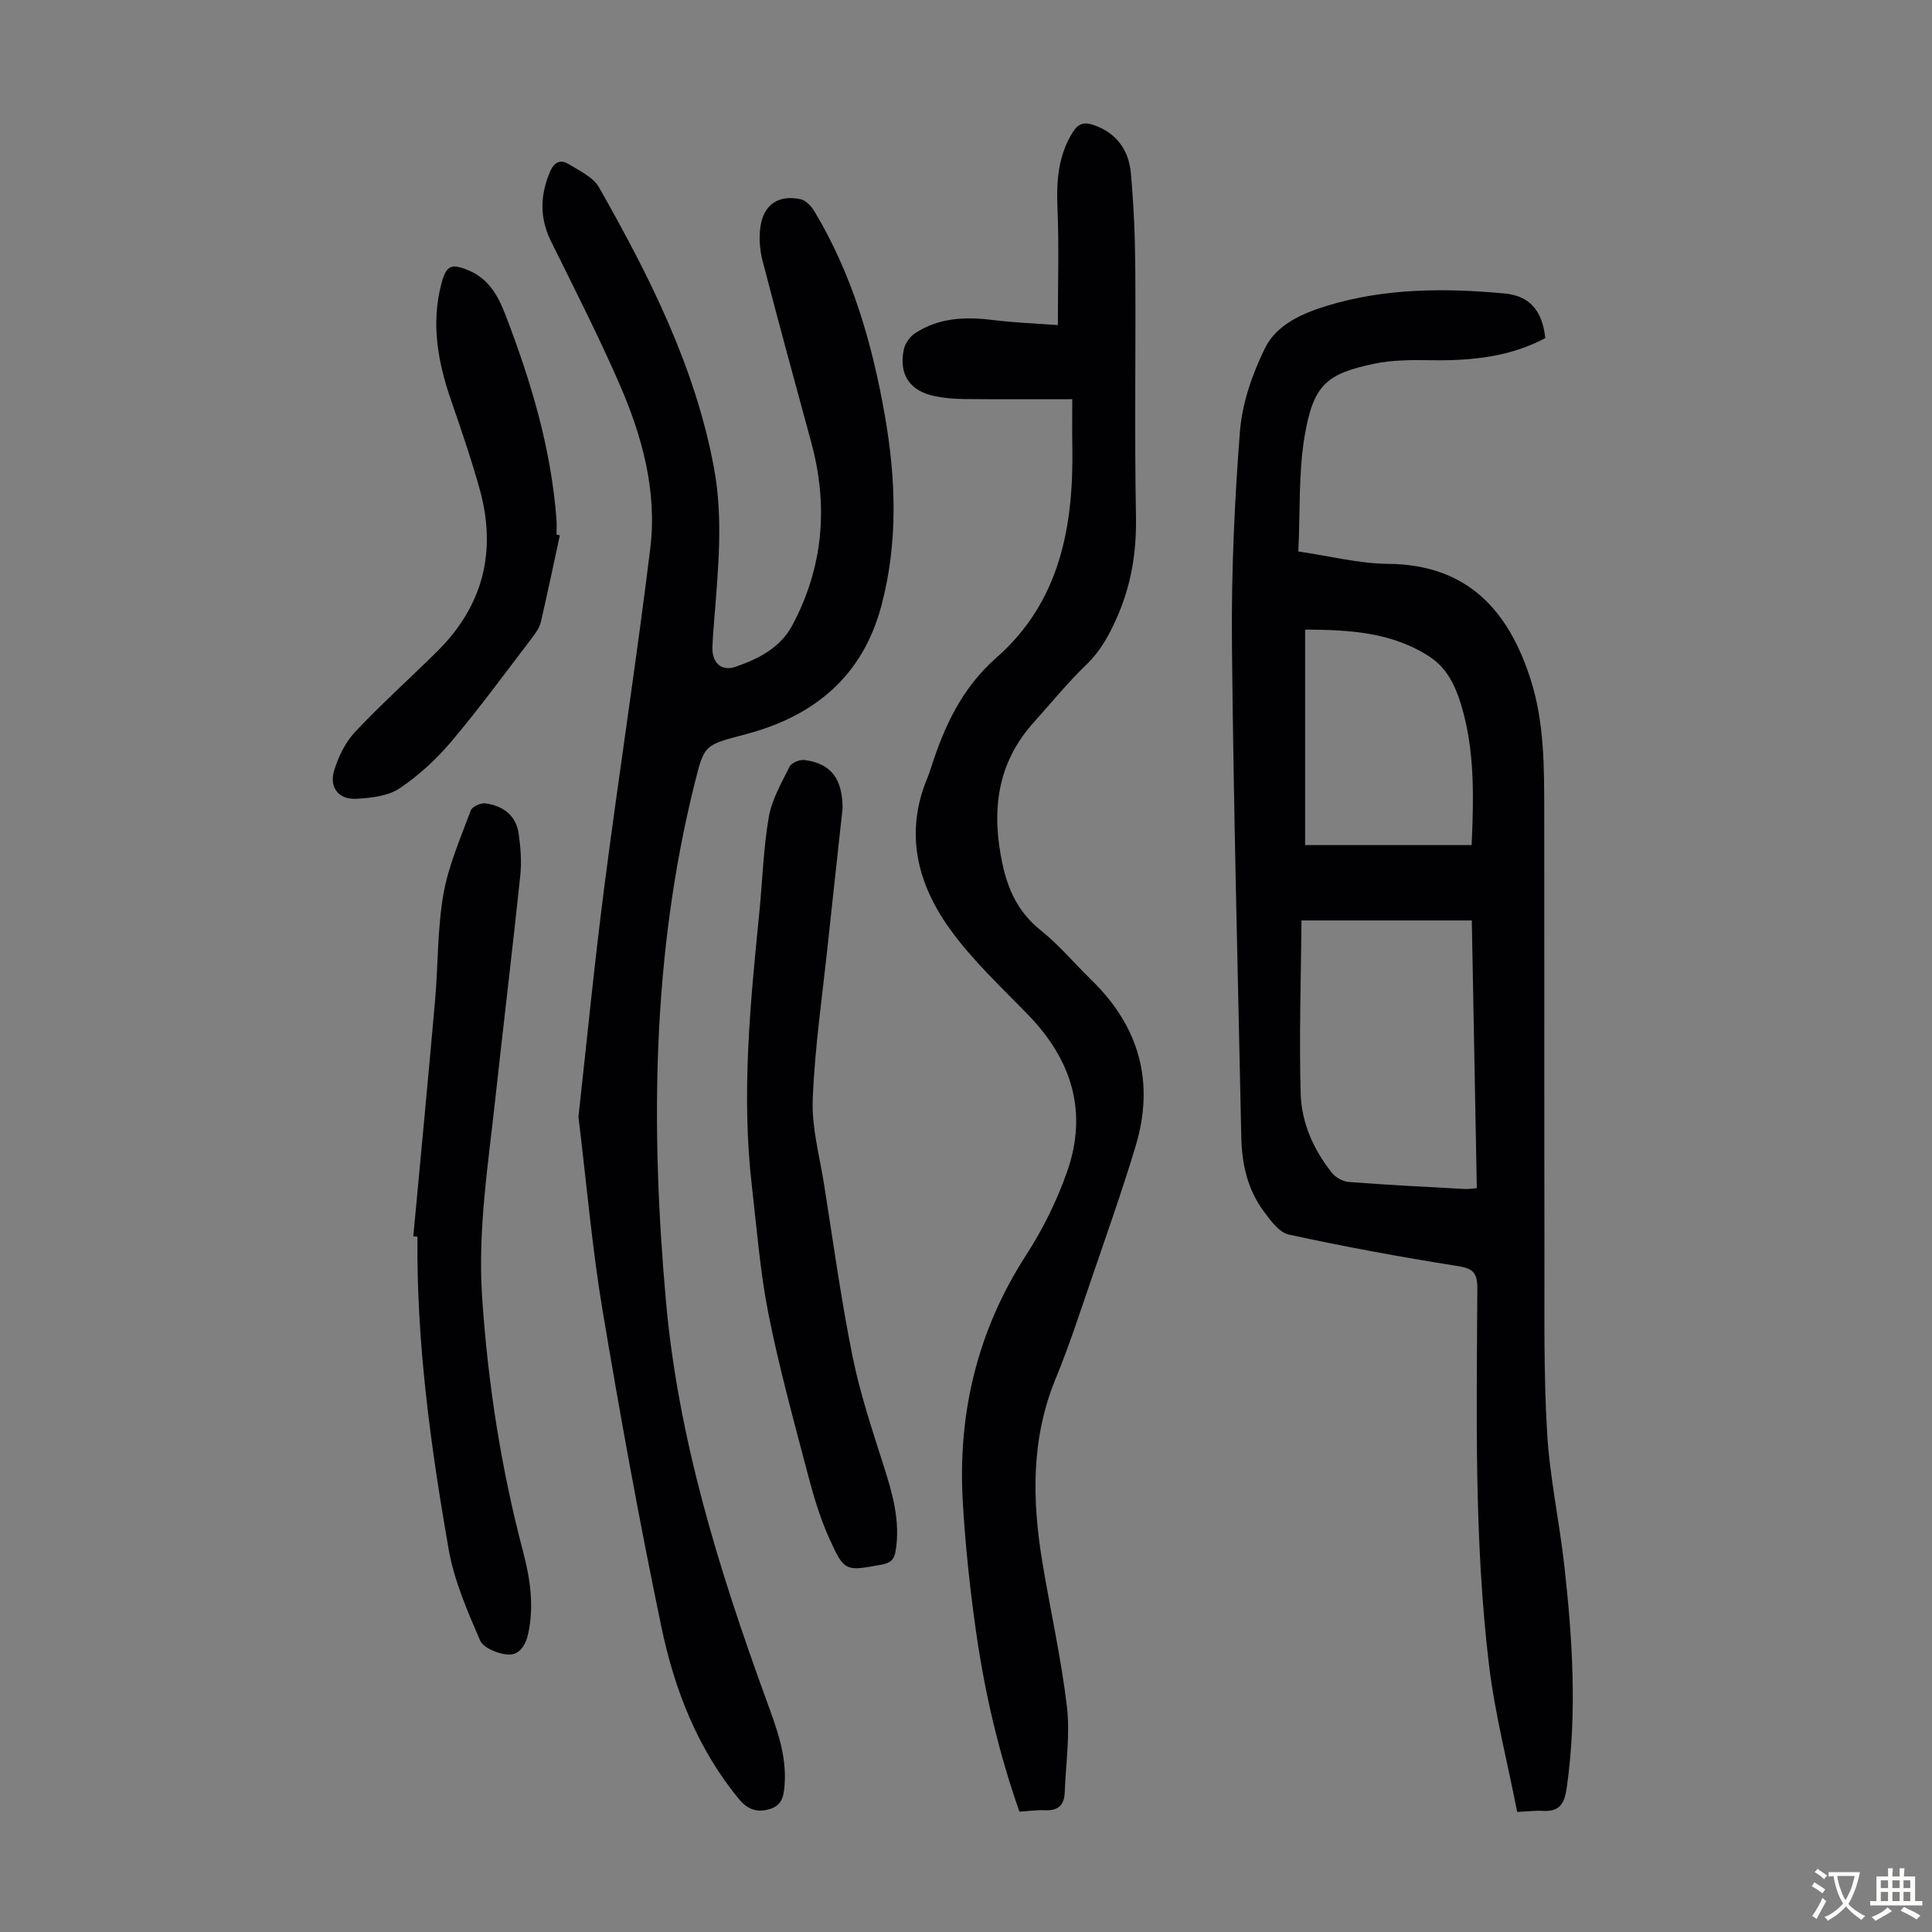
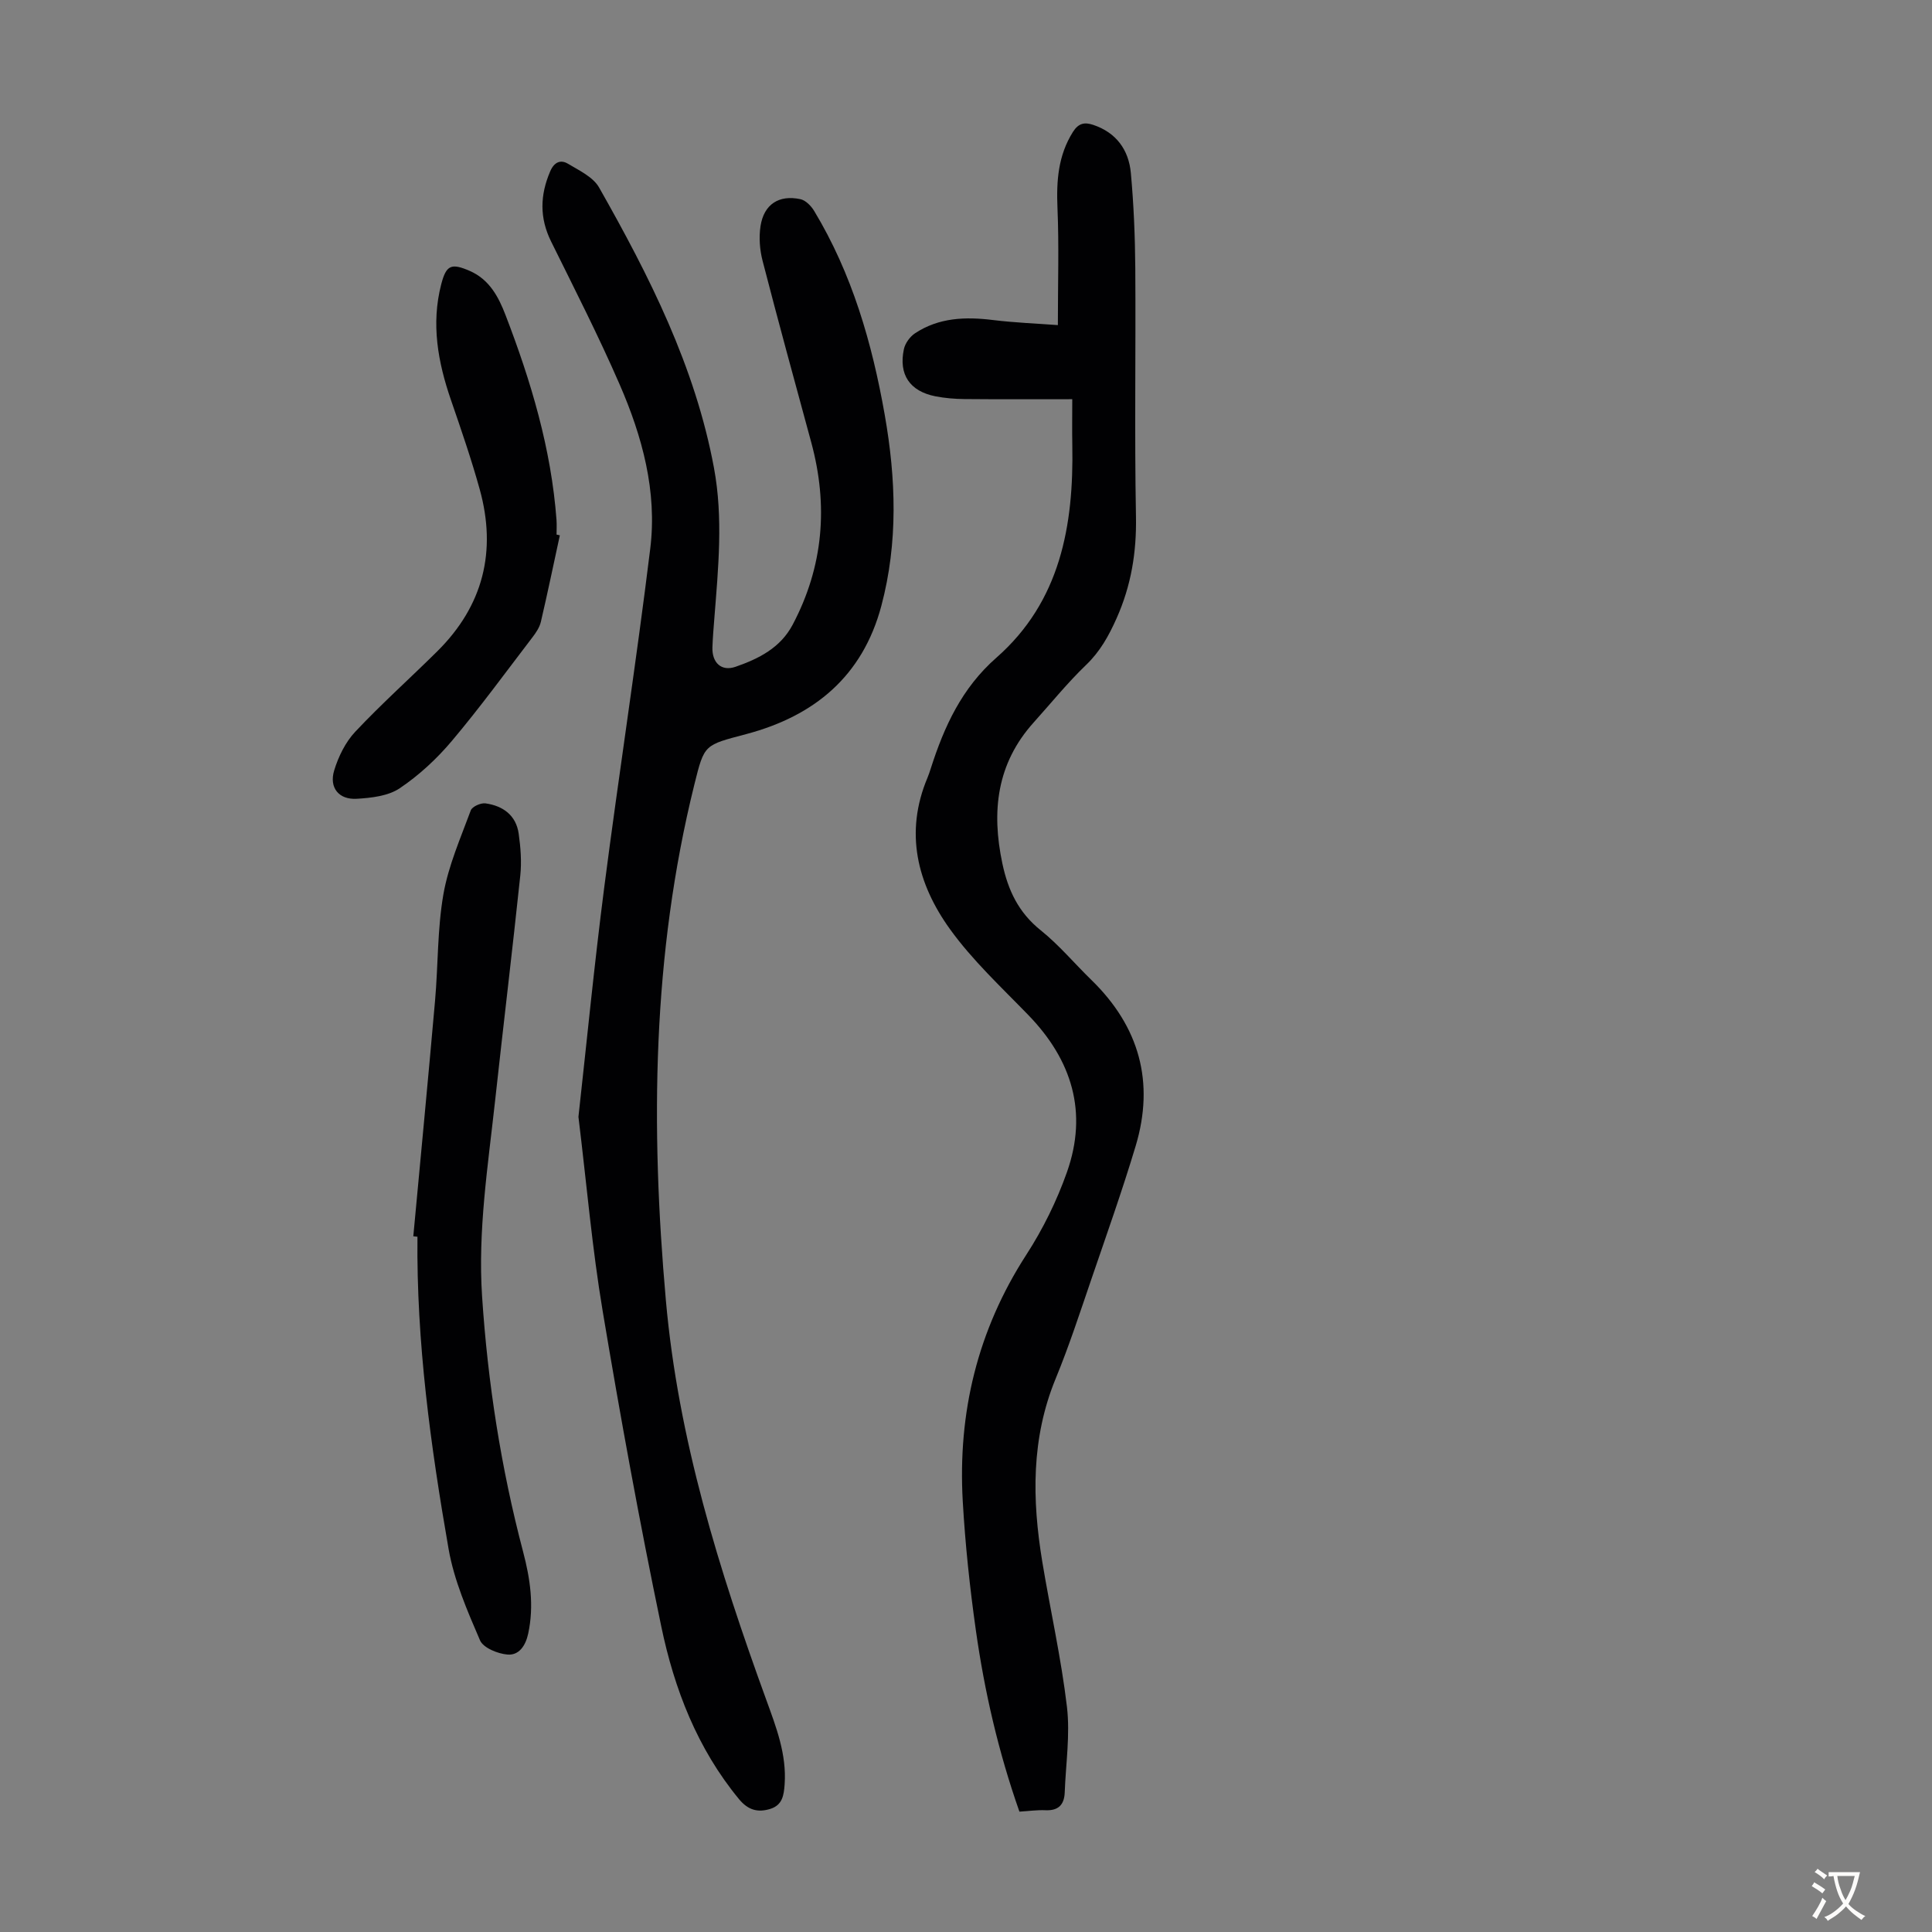
<svg xmlns="http://www.w3.org/2000/svg" enable-background="new 0 0 400 400" viewBox="0 0 400 400">
  <rect x="0" y="0" width="400" height="400" fill="#808080" stroke="none" />
  <g fill="#010103">
-     <path d="m319.94 70c-7.38 3.92-15.38 4.71-23.62 4.58-4-.06-8.12-.07-11.99.76-9.72 2.08-12.46 4.35-14.25 15.13-1.25 7.55-.88 15.36-1.27 23.71 6.47.94 12.52 2.5 18.58 2.56 16.47.14 24.97 9.67 29.53 24 2.87 9.02 2.78 18.31 2.8 27.6.04 30.55-.02 61.11.04 91.66.02 12.2-.17 24.43.55 36.59.54 9.24 2.54 18.38 3.57 27.6 1.7 15.26 2.66 30.53.51 45.87-.48 3.4-1.48 5.08-5.01 4.86-1.43-.09-2.88.11-5.26.22-2.01-10.26-4.64-20.35-5.86-30.6-3.07-25.84-2.54-51.85-2.39-77.82.02-3.65-1.31-4.16-4.51-4.67-11.57-1.83-23.1-3.96-34.54-6.45-2.01-.44-3.8-2.94-5.21-4.85-3.29-4.46-4.49-9.71-4.61-15.17-.71-34.02-1.61-68.03-1.94-102.05-.14-14.74.51-29.53 1.66-44.23.46-5.85 2.55-11.85 5.15-17.16 2.41-4.94 7.74-7.27 12.96-8.86 11.98-3.63 24.28-3.66 36.58-2.53 5.32.47 7.9 3.56 8.53 9.25zm-15.22 120.57c-11.81 0-23.14 0-35.26 0-.1 12.04-.51 23.97-.17 35.89.17 5.96 2.65 11.53 6.41 16.29.78.99 2.28 1.87 3.51 1.96 8.02.62 16.05 1.02 24.08 1.46.73.04 1.46-.1 2.47-.18-.35-18.41-.69-36.58-1.04-55.42zm-.03-15.6c.44-10.21.65-19.77-2.2-29.11-1.19-3.9-2.91-7.54-6.48-9.88-7.85-5.13-16.68-5.58-25.8-5.63v44.61c11.53.01 22.86.01 34.48.01z" />
    <path d="m119.76 231.23c1.7-15.31 3.27-31.44 5.34-47.51 3.02-23.41 6.66-46.73 9.53-70.16 1.45-11.81-1.65-23.18-6.33-33.94-4.36-10.03-9.35-19.8-14.2-29.62-2.42-4.89-2.3-9.62-.18-14.54.81-1.89 2.14-2.47 3.65-1.57 2.34 1.4 5.24 2.76 6.47 4.94 10.39 18.32 19.88 37.05 23.78 58.04 1.93 10.37.89 20.75.08 31.12-.16 2.01-.33 4.02-.4 6.03-.11 3.18 1.85 5.05 4.79 4.03 4.77-1.66 9.27-3.89 11.82-8.71 6.38-12.07 7.4-24.66 3.85-37.75-3.4-12.51-6.83-25.02-10.07-37.57-.6-2.3-.79-4.89-.43-7.22.7-4.5 3.81-6.52 8.27-5.56 1.07.23 2.2 1.39 2.82 2.41 7.86 13.02 12 27.35 14.62 42.21 2.33 13.24 2.8 26.43-.7 39.59-3.89 14.59-13.89 22.78-27.87 26.51-8.83 2.35-8.75 2.04-10.85 10.51-8.73 35.21-9.08 70.82-5.89 106.73 2.55 28.73 11.01 55.84 20.77 82.68 2.06 5.68 4.26 11.32 3.82 17.55-.16 2.23-.44 4.29-2.96 5.08-2.6.81-4.61.25-6.48-2.01-8.64-10.47-13.4-22.8-16.1-35.76-4.51-21.66-8.48-43.45-12.13-65.28-2.18-12.97-3.3-26.14-5.02-40.23z" />
    <path d="m222 82.65c-7.82 0-15.08.04-22.35-.03-2-.02-4.03-.19-5.99-.57-5.29-1.05-7.64-4.49-6.52-9.76.26-1.22 1.25-2.59 2.31-3.29 4.94-3.26 10.44-3.45 16.15-2.74 4.49.55 9.02.72 13.42 1.05 0-8.64.25-16.44-.08-24.22-.24-5.62.12-10.88 3.2-15.78 1.15-1.82 2.41-2.05 4.19-1.46 4.79 1.6 7.36 5.19 7.8 9.96.6 6.55.87 13.14.92 19.72.12 17.13-.18 34.26.14 51.38.14 7.44-.99 14.33-4.02 21.12-1.62 3.63-3.4 6.85-6.32 9.65-3.86 3.71-7.25 7.91-10.84 11.9-7.66 8.51-8.77 18.4-6.48 29.2 1.18 5.57 3.36 10.16 7.93 13.82 3.82 3.06 7.01 6.9 10.54 10.33 9.88 9.63 13.09 21.12 9.13 34.32-2.79 9.3-6.05 18.45-9.19 27.64-2.35 6.87-4.6 13.79-7.36 20.5-5.11 12.39-4.91 25.08-2.79 37.93 1.66 10.03 3.92 19.98 5.11 30.06.68 5.8-.24 11.8-.46 17.7-.09 2.53-1.27 3.82-3.96 3.71-1.76-.08-3.54.18-5.42.29-4.34-12.33-7.22-24.83-9.02-37.55-1.25-8.85-2.2-17.76-2.71-26.68-1.05-18.36 3.05-35.44 13.16-51.07 3.43-5.3 6.3-11.13 8.4-17.07 4.39-12.4 1.06-23.23-8-32.57-5.59-5.77-11.57-11.32-16.23-17.8-6.75-9.39-9.43-19.96-4.62-31.35.26-.62.46-1.26.67-1.9 2.78-8.68 6.42-16.64 13.59-22.93 13.23-11.62 16.02-27.32 15.71-43.97-.06-3-.01-6-.01-9.54z" />
-     <path d="m174.45 167.37c-1.04 9.57-2.06 18.68-3.02 27.79-1.14 10.79-2.73 21.56-3.16 32.38-.24 5.92 1.44 11.94 2.38 17.89 1.87 11.82 3.49 23.68 5.86 35.4 1.54 7.63 4.03 15.08 6.4 22.51 1.85 5.8 3.53 11.51 2.53 17.72-.31 1.93-1.14 2.55-2.91 2.88-7.48 1.36-7.7 1.52-10.85-5.46-1.96-4.34-3.32-9-4.53-13.63-2.86-10.91-5.87-21.81-8.06-32.87-1.73-8.74-2.41-17.71-3.44-26.58-2.18-18.93-.31-37.76 1.57-56.58.65-6.55.83-13.18 1.95-19.65.63-3.64 2.63-7.08 4.31-10.46.4-.79 2.08-1.48 3.07-1.36 5.55.71 7.88 3.93 7.9 10.02z" />
    <path d="m85.57 255.96c1.51-16.25 3.07-32.49 4.5-48.74.65-7.35.47-14.83 1.73-22.06 1.04-5.95 3.56-11.66 5.67-17.38.29-.79 2.08-1.59 3.05-1.45 3.61.5 6.33 2.46 6.87 6.28.4 2.85.63 5.81.33 8.66-1.64 15.57-3.52 31.11-5.22 46.67-1.47 13.45-3.59 26.86-2.69 40.46 1.18 17.9 3.92 35.55 8.5 52.9 1.46 5.55 2.29 11.14 1.05 16.91-.54 2.53-1.91 4.53-4.26 4.35-2.03-.16-5.04-1.38-5.72-2.95-2.63-6.11-5.36-12.39-6.5-18.88-3.73-21.38-6.68-42.89-6.45-64.68-.29-.04-.57-.06-.86-.09z" />
    <path d="m115.91 110.83c-1.3 5.98-2.54 11.97-3.93 17.92-.27 1.14-1 2.23-1.73 3.18-5.5 7.19-10.85 14.53-16.68 21.45-3.12 3.71-6.81 7.13-10.81 9.82-2.39 1.61-5.87 2-8.9 2.18-3.7.22-5.75-2.29-4.68-5.84.87-2.87 2.33-5.87 4.36-8.03 5.43-5.78 11.36-11.08 17-16.67 9.51-9.43 12.33-20.72 8.78-33.53-1.73-6.23-3.84-12.36-5.95-18.48-2.71-7.86-4.15-15.78-2.01-24.01 1.03-3.96 2.08-4.39 5.9-2.73 4.06 1.77 5.96 5.38 7.4 9.13 5.27 13.7 9.47 27.69 10.56 42.44.07 1 .01 2.01.01 3.02.22.05.45.1.68.15z" />
  </g>
-   <path d="m377.9 391.2c-.2.3-.4.5-.6.8-.7-.6-1.4-1-2.2-1.5.2-.3.4-.5.5-.8.6.4 1.4.8 2.3 1.5zm-1.8 6.1c-.2-.2-.5-.4-.9-.6.4-.6.8-1.2 1.2-1.9s.7-1.3.9-1.9c.3.3.5.5.8.7-.7 1.3-1.4 2.6-2 3.7zm2.2-9c-.3.3-.5.5-.6.8-.6-.6-1.3-1.1-2-1.5.3-.3.5-.5.6-.7.6.5 1.3.9 2 1.4zm.3.2v-.9h2 4.5c-.3 1.3-.6 2.5-1 3.6s-.9 2.1-1.4 3c.4.5 1 1 1.6 1.4s1.2.8 1.9 1.1c-.3.2-.5.4-.8.8-.4-.3-1-.7-1.6-1.2s-1.2-1.1-1.6-1.6c-.5.6-1.1 1.1-1.7 1.6s-1.4.9-2.1 1.4c-.1-.3-.3-.5-.7-.8.6-.2 1.2-.5 1.9-1s1.4-1.1 2-1.8c-.5-.8-.9-1.6-1.2-2.5s-.6-2-.8-3.2c-.4.1-.7.1-1 .1zm2.5 2.7c.3 1 .7 1.7 1 2.2.3-.5.6-1.1 1-2s.6-1.9.9-3h-3.2-.4c.1.9.3 1.8.7 2.8z" fill="#fcfbfa" />
-   <path d="m396.5 388.5v1.5 3.6h1.5v.9c-.4 0-1 0-1.7 0h-7.9c-.5 0-.9 0-1.2 0v-.9h1.3v-3.5c0-.7 0-1.2 0-1.6h2.4c0-.8 0-1.4 0-1.7h1c0 .3-.1.8-.1 1.7h1.5c0-.8 0-1.4 0-1.7h1c0 .3-.1.9-.1 1.7zm-8.2 9.2c-.2-.3-.5-.5-.8-.8.8-.3 1.4-.6 1.9-.9s1-.7 1.4-1.1c.3.3.6.5.9.8-1.6 1-2.8 1.6-3.4 2zm2.6-6.8v-1.6h-1.5v1.6zm0 2.7v-1.9h-1.5v1.9zm2.4-2.7v-1.6h-1.5v1.6zm0 2.7v-1.9h-1.5v1.9zm.2 2 .7-.8c.4.2.9.5 1.6.8s1.3.7 1.8 1c-.3.3-.5.5-.8.8-.4-.3-1.5-1-3.3-1.8zm2-4.7v-1.6h-1.4v1.6zm0 2.7v-1.9h-1.4v1.9z" fill="#fcfbfa" />
+   <path d="m377.9 391.2c-.2.3-.4.5-.6.8-.7-.6-1.4-1-2.2-1.5.2-.3.4-.5.5-.8.6.4 1.4.8 2.3 1.5zm-1.8 6.1c-.2-.2-.5-.4-.9-.6.4-.6.8-1.2 1.2-1.9s.7-1.3.9-1.9c.3.3.5.5.8.7-.7 1.3-1.4 2.6-2 3.7zm2.2-9c-.3.3-.5.5-.6.8-.6-.6-1.3-1.1-2-1.5.3-.3.5-.5.6-.7.6.5 1.3.9 2 1.4zm.3.2v-.9h2 4.5c-.3 1.3-.6 2.5-1 3.6s-.9 2.1-1.4 3c.4.5 1 1 1.6 1.4s1.2.8 1.9 1.1c-.3.2-.5.4-.8.8-.4-.3-1-.7-1.6-1.2s-1.2-1.1-1.6-1.6c-.5.6-1.1 1.1-1.7 1.6s-1.4.9-2.1 1.4c-.1-.3-.3-.5-.7-.8.6-.2 1.2-.5 1.9-1s1.4-1.1 2-1.8c-.5-.8-.9-1.6-1.2-2.5s-.6-2-.8-3.2c-.4.1-.7.1-1 .1m2.5 2.7c.3 1 .7 1.7 1 2.2.3-.5.6-1.1 1-2s.6-1.9.9-3h-3.2-.4c.1.9.3 1.8.7 2.8z" fill="#fcfbfa" />
</svg>